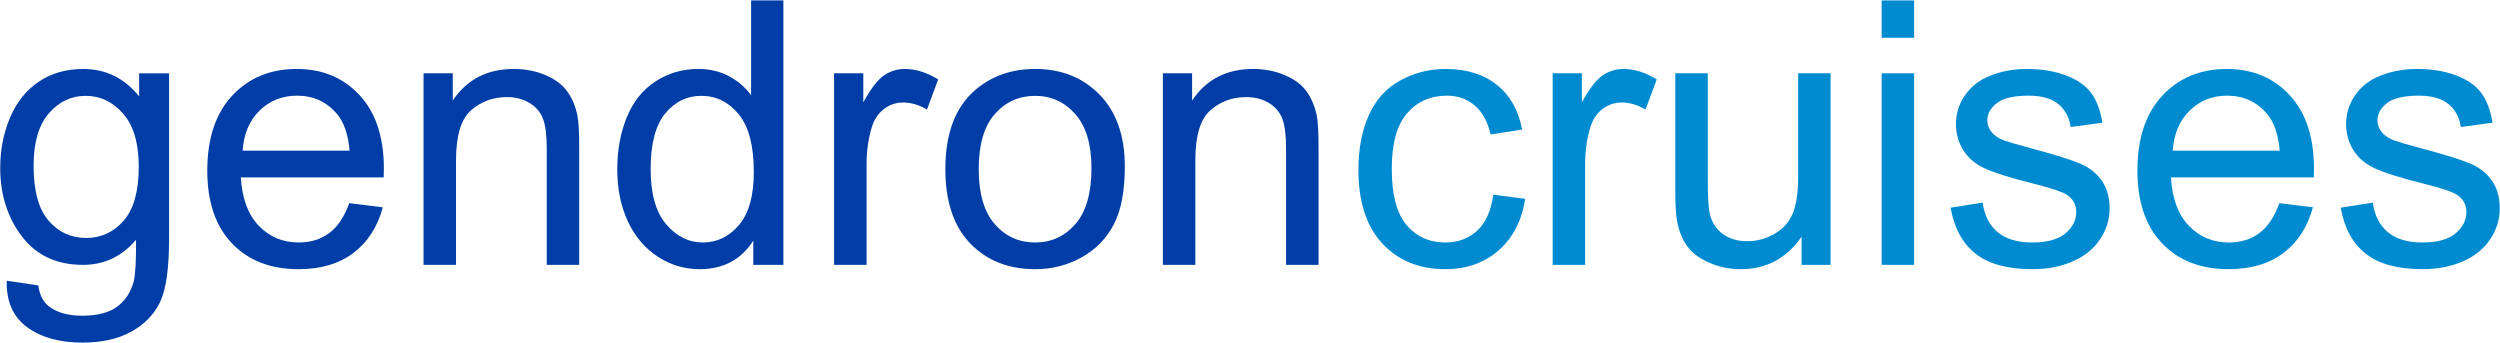
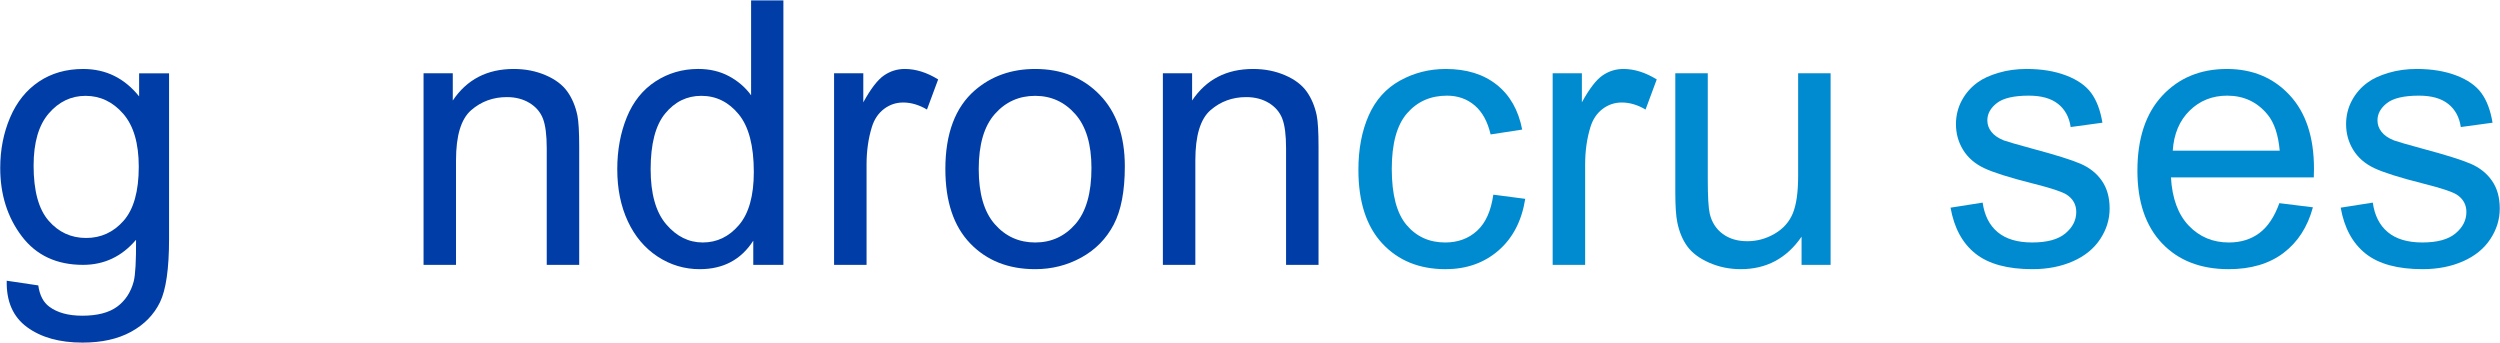
<svg xmlns="http://www.w3.org/2000/svg" version="1.1" id="Calque_1" x="0px" y="0px" viewBox="0 0 379 52" style="enable-background:new 0 0 379 52;" xml:space="preserve">
  <g>
    <path style="fill:#003DA6;" d="M1.02,42.557l4.785,0.711c0.2,1.477,0.756,2.552,1.668,3.227c1.221,0.911,2.889,1.367,5.004,1.367   c2.278,0,4.038-0.456,5.277-1.367c1.239-0.912,2.078-2.188,2.516-3.828c0.255-1.003,0.374-3.108,0.355-6.316   c-2.151,2.534-4.831,3.801-8.039,3.801c-3.992,0-7.082-1.44-9.27-4.32c-2.188-2.88-3.281-6.334-3.281-10.363   c0-2.771,0.501-5.327,1.504-7.67c1.002-2.342,2.456-4.151,4.361-5.428c1.905-1.276,4.143-1.914,6.713-1.914   c3.427,0,6.252,1.386,8.477,4.156v-3.5h4.539v25.102c0,4.521-0.46,7.725-1.381,9.611c-0.921,1.887-2.379,3.377-4.375,4.471   s-4.453,1.641-7.369,1.641c-3.464,0-6.262-0.779-8.395-2.338S0.947,45.692,1.02,42.557z M5.094,25.111c0,3.81,0.756,6.59,2.27,8.34   c1.513,1.75,3.409,2.625,5.688,2.625c2.26,0,4.156-0.87,5.688-2.611c1.531-1.741,2.297-4.471,2.297-8.189   c0-3.555-0.789-6.234-2.365-8.039c-1.577-1.805-3.478-2.707-5.701-2.707c-2.188,0-4.047,0.889-5.578,2.666   S5.094,21.611,5.094,25.111z" />
-     <path style="fill:#003DA6;" d="M52.946,30.799l5.086,0.629c-0.802,2.972-2.288,5.277-4.457,6.918   c-2.169,1.641-4.94,2.461-8.313,2.461c-4.248,0-7.615-1.308-10.104-3.924c-2.488-2.616-3.732-6.284-3.732-11.006   c0-4.885,1.258-8.677,3.773-11.375c2.516-2.698,5.778-4.047,9.789-4.047c3.883,0,7.055,1.322,9.516,3.965   c2.461,2.644,3.691,6.362,3.691,11.156c0,0.292-0.009,0.729-0.027,1.313H36.512c0.182,3.19,1.084,5.633,2.707,7.328   c1.622,1.695,3.646,2.543,6.07,2.543c1.805,0,3.345-0.474,4.621-1.422C51.186,34.39,52.198,32.877,52.946,30.799z M36.785,22.842   H53c-0.219-2.442-0.839-4.274-1.859-5.496c-1.568-1.896-3.601-2.844-6.098-2.844c-2.261,0-4.161,0.757-5.701,2.27   C37.802,18.285,36.949,20.308,36.785,22.842z" />
    <path style="fill:#003DA6;" d="M64.211,40.15V11.111h4.43v4.129c2.133-3.19,5.213-4.785,9.242-4.785   c1.75,0,3.358,0.314,4.826,0.943c1.467,0.629,2.565,1.454,3.295,2.475c0.729,1.021,1.239,2.233,1.531,3.637   c0.182,0.912,0.273,2.507,0.273,4.785V40.15h-4.922V22.486c0-2.005-0.191-3.504-0.574-4.498c-0.383-0.993-1.062-1.786-2.037-2.379   c-0.976-0.592-2.119-0.889-3.432-0.889c-2.097,0-3.906,0.666-5.428,1.996c-1.522,1.331-2.283,3.855-2.283,7.574V40.15H64.211z" />
    <path style="fill:#003DA6;" d="M114.196,40.15v-3.664c-1.841,2.88-4.548,4.32-8.121,4.32c-2.315,0-4.443-0.638-6.385-1.914   s-3.445-3.058-4.512-5.346c-1.066-2.288-1.6-4.917-1.6-7.889c0-2.898,0.483-5.528,1.449-7.889c0.966-2.36,2.415-4.17,4.348-5.428   c1.932-1.258,4.092-1.887,6.48-1.887c1.75,0,3.309,0.369,4.676,1.107s2.479,1.7,3.336,2.885V0.064h4.895V40.15H114.196z    M98.637,25.658c0,3.719,0.784,6.499,2.352,8.34c1.567,1.841,3.418,2.762,5.551,2.762c2.151,0,3.979-0.879,5.482-2.639   c1.504-1.759,2.256-4.443,2.256-8.053c0-3.974-0.766-6.891-2.297-8.75s-3.418-2.789-5.66-2.789c-2.188,0-4.015,0.894-5.482,2.68   C99.37,18.996,98.637,21.812,98.637,25.658z" />
    <path style="fill:#003DA6;" d="M126.446,40.15V11.111h4.43v4.402c1.13-2.06,2.174-3.418,3.131-4.074s2.01-0.984,3.158-0.984   c1.659,0,3.345,0.529,5.059,1.586l-1.695,4.566c-1.203-0.711-2.406-1.066-3.609-1.066c-1.076,0-2.042,0.324-2.898,0.971   c-0.857,0.647-1.468,1.545-1.832,2.693c-0.547,1.75-0.82,3.664-0.82,5.742V40.15H126.446z" />
    <path style="fill:#003DA6;" d="M143.317,25.631c0-5.377,1.495-9.36,4.484-11.949c2.497-2.151,5.542-3.227,9.133-3.227   c3.992,0,7.255,1.308,9.789,3.924c2.534,2.616,3.801,6.23,3.801,10.842c0,3.737-0.561,6.677-1.682,8.818   c-1.121,2.142-2.753,3.806-4.895,4.99c-2.142,1.185-4.48,1.777-7.014,1.777c-4.065,0-7.351-1.303-9.857-3.91   C144.57,34.29,143.317,30.535,143.317,25.631z M148.375,25.631c0,3.719,0.811,6.503,2.434,8.354   c1.622,1.851,3.664,2.775,6.125,2.775c2.442,0,4.475-0.93,6.098-2.789c1.622-1.859,2.434-4.694,2.434-8.504   c0-3.591-0.816-6.312-2.447-8.162c-1.632-1.85-3.66-2.775-6.084-2.775c-2.461,0-4.503,0.921-6.125,2.762   C149.186,19.132,148.375,21.912,148.375,25.631z" />
    <path style="fill:#003DA6;" d="M176.293,40.15V11.111h4.43v4.129c2.133-3.19,5.213-4.785,9.242-4.785   c1.75,0,3.358,0.314,4.826,0.943c1.467,0.629,2.565,1.454,3.295,2.475c0.729,1.021,1.239,2.233,1.531,3.637   c0.182,0.912,0.273,2.507,0.273,4.785V40.15h-4.922V22.486c0-2.005-0.191-3.504-0.574-4.498c-0.383-0.993-1.062-1.786-2.037-2.379   c-0.976-0.592-2.119-0.889-3.432-0.889c-2.097,0-3.906,0.666-5.428,1.996c-1.522,1.331-2.283,3.855-2.283,7.574V40.15H176.293z" />
    <path style="fill:#008BD1;" d="M226.387,29.514l4.84,0.629c-0.529,3.336-1.882,5.947-4.061,7.834   c-2.179,1.887-4.854,2.83-8.025,2.83c-3.974,0-7.169-1.299-9.584-3.896c-2.416-2.598-3.623-6.321-3.623-11.17   c0-3.135,0.52-5.879,1.559-8.23s2.62-4.115,4.744-5.291c2.124-1.176,4.434-1.764,6.932-1.764c3.153,0,5.733,0.798,7.738,2.393   c2.005,1.595,3.29,3.86,3.855,6.795l-4.785,0.738c-0.456-1.95-1.263-3.418-2.42-4.402c-1.158-0.984-2.557-1.477-4.197-1.477   c-2.479,0-4.494,0.889-6.043,2.666c-1.55,1.777-2.324,4.589-2.324,8.436c0,3.901,0.747,6.736,2.242,8.504   c1.495,1.769,3.445,2.652,5.852,2.652c1.932,0,3.545-0.592,4.84-1.777C225.22,33.798,226.04,31.975,226.387,29.514z" />
    <path style="fill:#008BD1;" d="M235.383,40.15V11.111h4.43v4.402c1.13-2.06,2.174-3.418,3.131-4.074s2.01-0.984,3.158-0.984   c1.659,0,3.345,0.529,5.059,1.586l-1.695,4.566c-1.203-0.711-2.406-1.066-3.609-1.066c-1.076,0-2.042,0.324-2.898,0.971   c-0.857,0.647-1.468,1.545-1.832,2.693c-0.547,1.75-0.82,3.664-0.82,5.742V40.15H235.383z" />
    <path style="fill:#008BD1;" d="M273.117,40.15v-4.266c-2.26,3.281-5.332,4.922-9.214,4.922c-1.714,0-3.313-0.328-4.799-0.984   c-1.486-0.656-2.589-1.481-3.309-2.475c-0.721-0.993-1.227-2.21-1.518-3.65c-0.201-0.966-0.301-2.497-0.301-4.594V11.111h4.922   v16.105c0,2.57,0.1,4.302,0.301,5.195c0.31,1.294,0.966,2.311,1.969,3.049c1.002,0.738,2.242,1.107,3.719,1.107   s2.861-0.378,4.156-1.135c1.294-0.756,2.21-1.786,2.748-3.09c0.537-1.303,0.807-3.194,0.807-5.674V11.111h4.921V40.15H273.117z" />
-     <path style="fill:#008BD1;" d="M285.258,5.725v-5.66h4.922v5.66H285.258z M285.258,40.15V11.111h4.922V40.15H285.258z" />
    <path style="fill:#008BD1;" d="M295.703,31.482l4.867-0.766c0.273,1.951,1.034,3.445,2.283,4.484   c1.248,1.039,2.994,1.559,5.236,1.559c2.26,0,3.938-0.46,5.031-1.381c1.094-0.92,1.641-2,1.641-3.24   c0-1.112-0.483-1.987-1.449-2.625c-0.675-0.438-2.352-0.993-5.031-1.668c-3.609-0.911-6.111-1.7-7.506-2.365   c-1.395-0.665-2.452-1.586-3.172-2.762c-0.721-1.176-1.08-2.475-1.08-3.896c0-1.294,0.296-2.493,0.889-3.596   c0.592-1.103,1.398-2.019,2.42-2.748c0.766-0.565,1.809-1.043,3.131-1.436c1.321-0.392,2.738-0.588,4.252-0.588   c2.278,0,4.279,0.328,6.002,0.984s2.994,1.545,3.814,2.666s1.385,2.621,1.695,4.498l-4.813,0.656c-0.219-1.495-0.853-2.661-1.9-3.5   c-1.049-0.838-2.529-1.258-4.443-1.258c-2.261,0-3.874,0.374-4.84,1.121c-0.967,0.748-1.449,1.623-1.449,2.625   c0,0.638,0.2,1.212,0.602,1.723c0.4,0.529,1.029,0.966,1.887,1.313c0.492,0.183,1.941,0.602,4.348,1.258   c3.481,0.93,5.91,1.691,7.287,2.283c1.376,0.593,2.456,1.454,3.24,2.584c0.783,1.13,1.176,2.534,1.176,4.211   c0,1.641-0.479,3.186-1.436,4.635s-2.338,2.57-4.143,3.363s-3.847,1.189-6.125,1.189c-3.773,0-6.649-0.784-8.627-2.352   C297.511,36.888,296.25,34.563,295.703,31.482z" />
    <path style="fill:#008BD1;" d="M345.551,30.799l5.086,0.629c-0.803,2.972-2.288,5.277-4.457,6.918   c-2.17,1.641-4.94,2.461-8.313,2.461c-4.248,0-7.615-1.308-10.104-3.924c-2.488-2.616-3.732-6.284-3.732-11.006   c0-4.885,1.258-8.677,3.773-11.375c2.516-2.698,5.778-4.047,9.789-4.047c3.883,0,7.055,1.322,9.516,3.965   c2.461,2.644,3.691,6.362,3.691,11.156c0,0.292-0.01,0.729-0.027,1.313h-21.656c0.182,3.19,1.084,5.633,2.707,7.328   c1.622,1.695,3.646,2.543,6.07,2.543c1.805,0,3.345-0.474,4.621-1.422C343.791,34.39,344.802,32.877,345.551,30.799z    M329.39,22.842h16.215c-0.219-2.442-0.839-4.274-1.859-5.496c-1.568-1.896-3.601-2.844-6.098-2.844   c-2.261,0-4.161,0.757-5.701,2.27C330.406,18.285,329.554,20.308,329.39,22.842z" />
    <path style="fill:#008BD1;" d="M354.847,31.482l4.867-0.766c0.273,1.951,1.034,3.445,2.283,4.484   c1.248,1.039,2.994,1.559,5.236,1.559c2.26,0,3.938-0.46,5.031-1.381c1.094-0.92,1.641-2,1.641-3.24   c0-1.112-0.483-1.987-1.449-2.625c-0.675-0.438-2.352-0.993-5.031-1.668c-3.609-0.911-6.111-1.7-7.506-2.365   c-1.395-0.665-2.452-1.586-3.172-2.762c-0.721-1.176-1.08-2.475-1.08-3.896c0-1.294,0.296-2.493,0.889-3.596   c0.592-1.103,1.398-2.019,2.42-2.748c0.766-0.565,1.809-1.043,3.131-1.436c1.321-0.392,2.738-0.588,4.252-0.588   c2.278,0,4.279,0.328,6.002,0.984s2.994,1.545,3.814,2.666s1.385,2.621,1.695,4.498l-4.813,0.656c-0.219-1.495-0.853-2.661-1.9-3.5   c-1.049-0.838-2.529-1.258-4.443-1.258c-2.261,0-3.874,0.374-4.84,1.121c-0.967,0.748-1.449,1.623-1.449,2.625   c0,0.638,0.2,1.212,0.602,1.723c0.4,0.529,1.029,0.966,1.887,1.313c0.492,0.183,1.941,0.602,4.348,1.258   c3.481,0.93,5.91,1.691,7.287,2.283c1.376,0.593,2.456,1.454,3.24,2.584c0.783,1.13,1.176,2.534,1.176,4.211   c0,1.641-0.479,3.186-1.436,4.635s-2.338,2.57-4.143,3.363s-3.847,1.189-6.125,1.189c-3.773,0-6.649-0.784-8.627-2.352   C356.656,36.888,355.394,34.563,354.847,31.482z" />
  </g>
  <g>
</g>
  <g>
</g>
  <g>
</g>
  <g>
</g>
  <g>
</g>
  <g>
</g>
</svg>